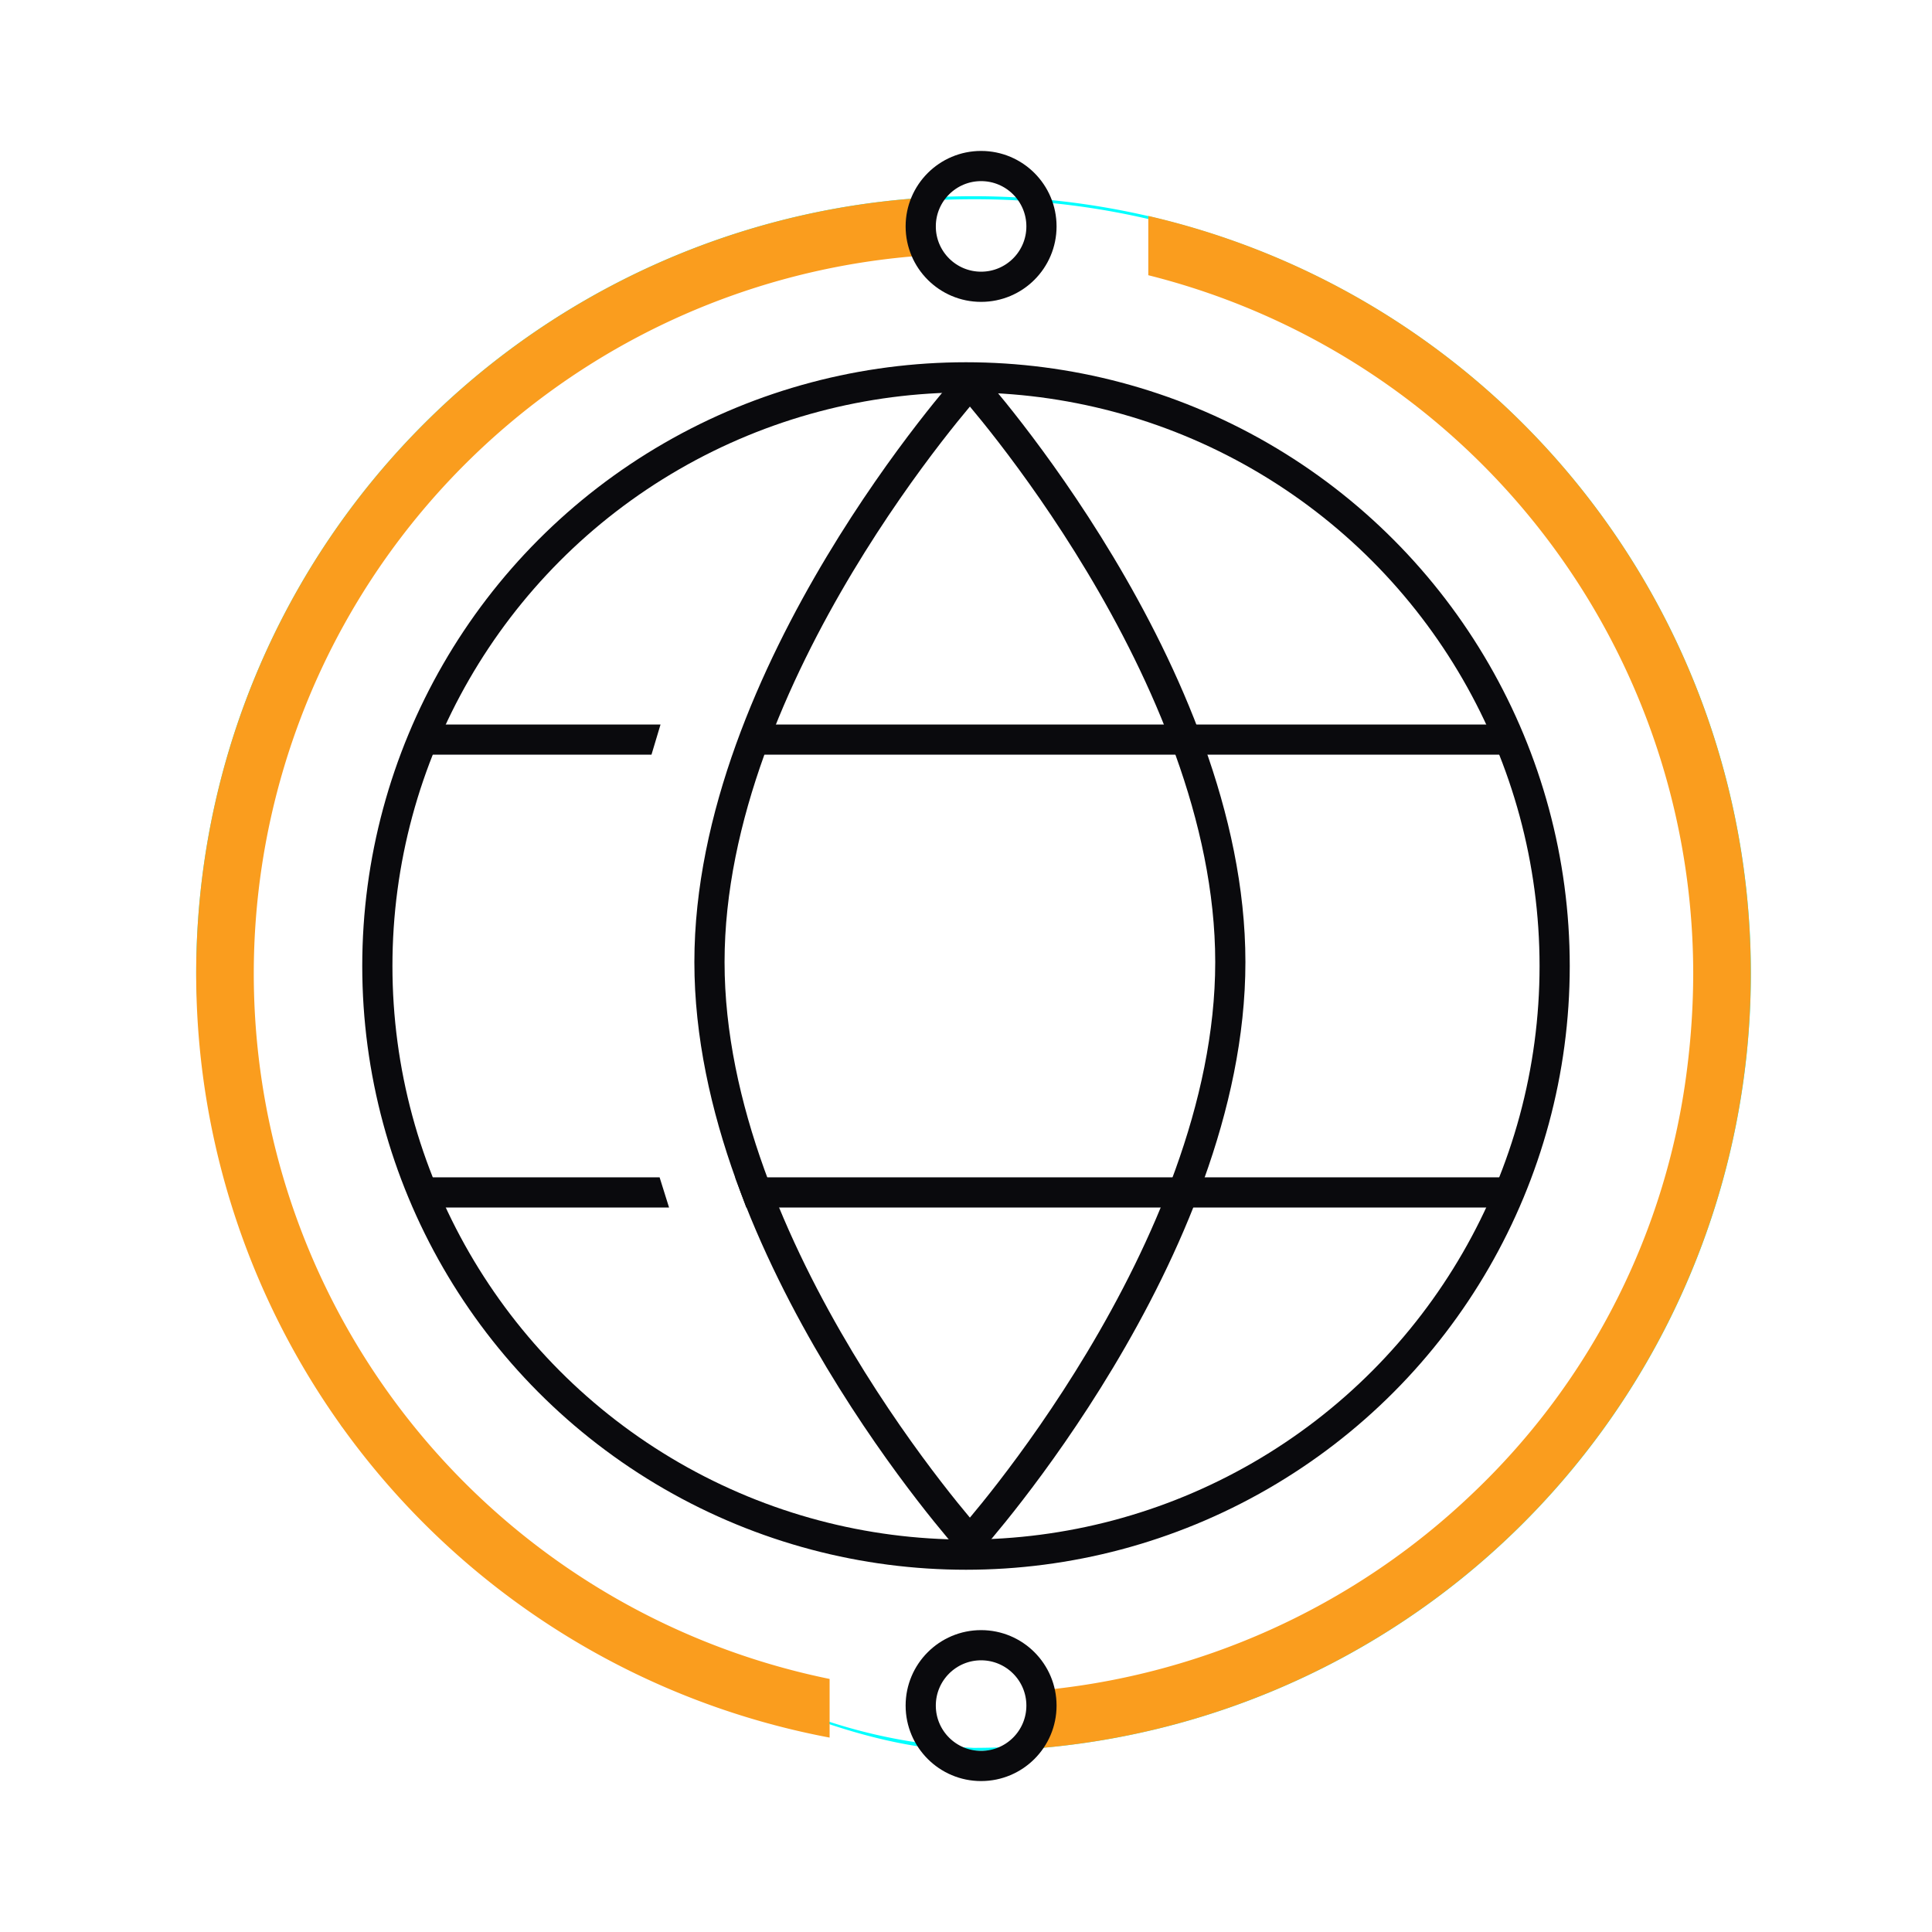
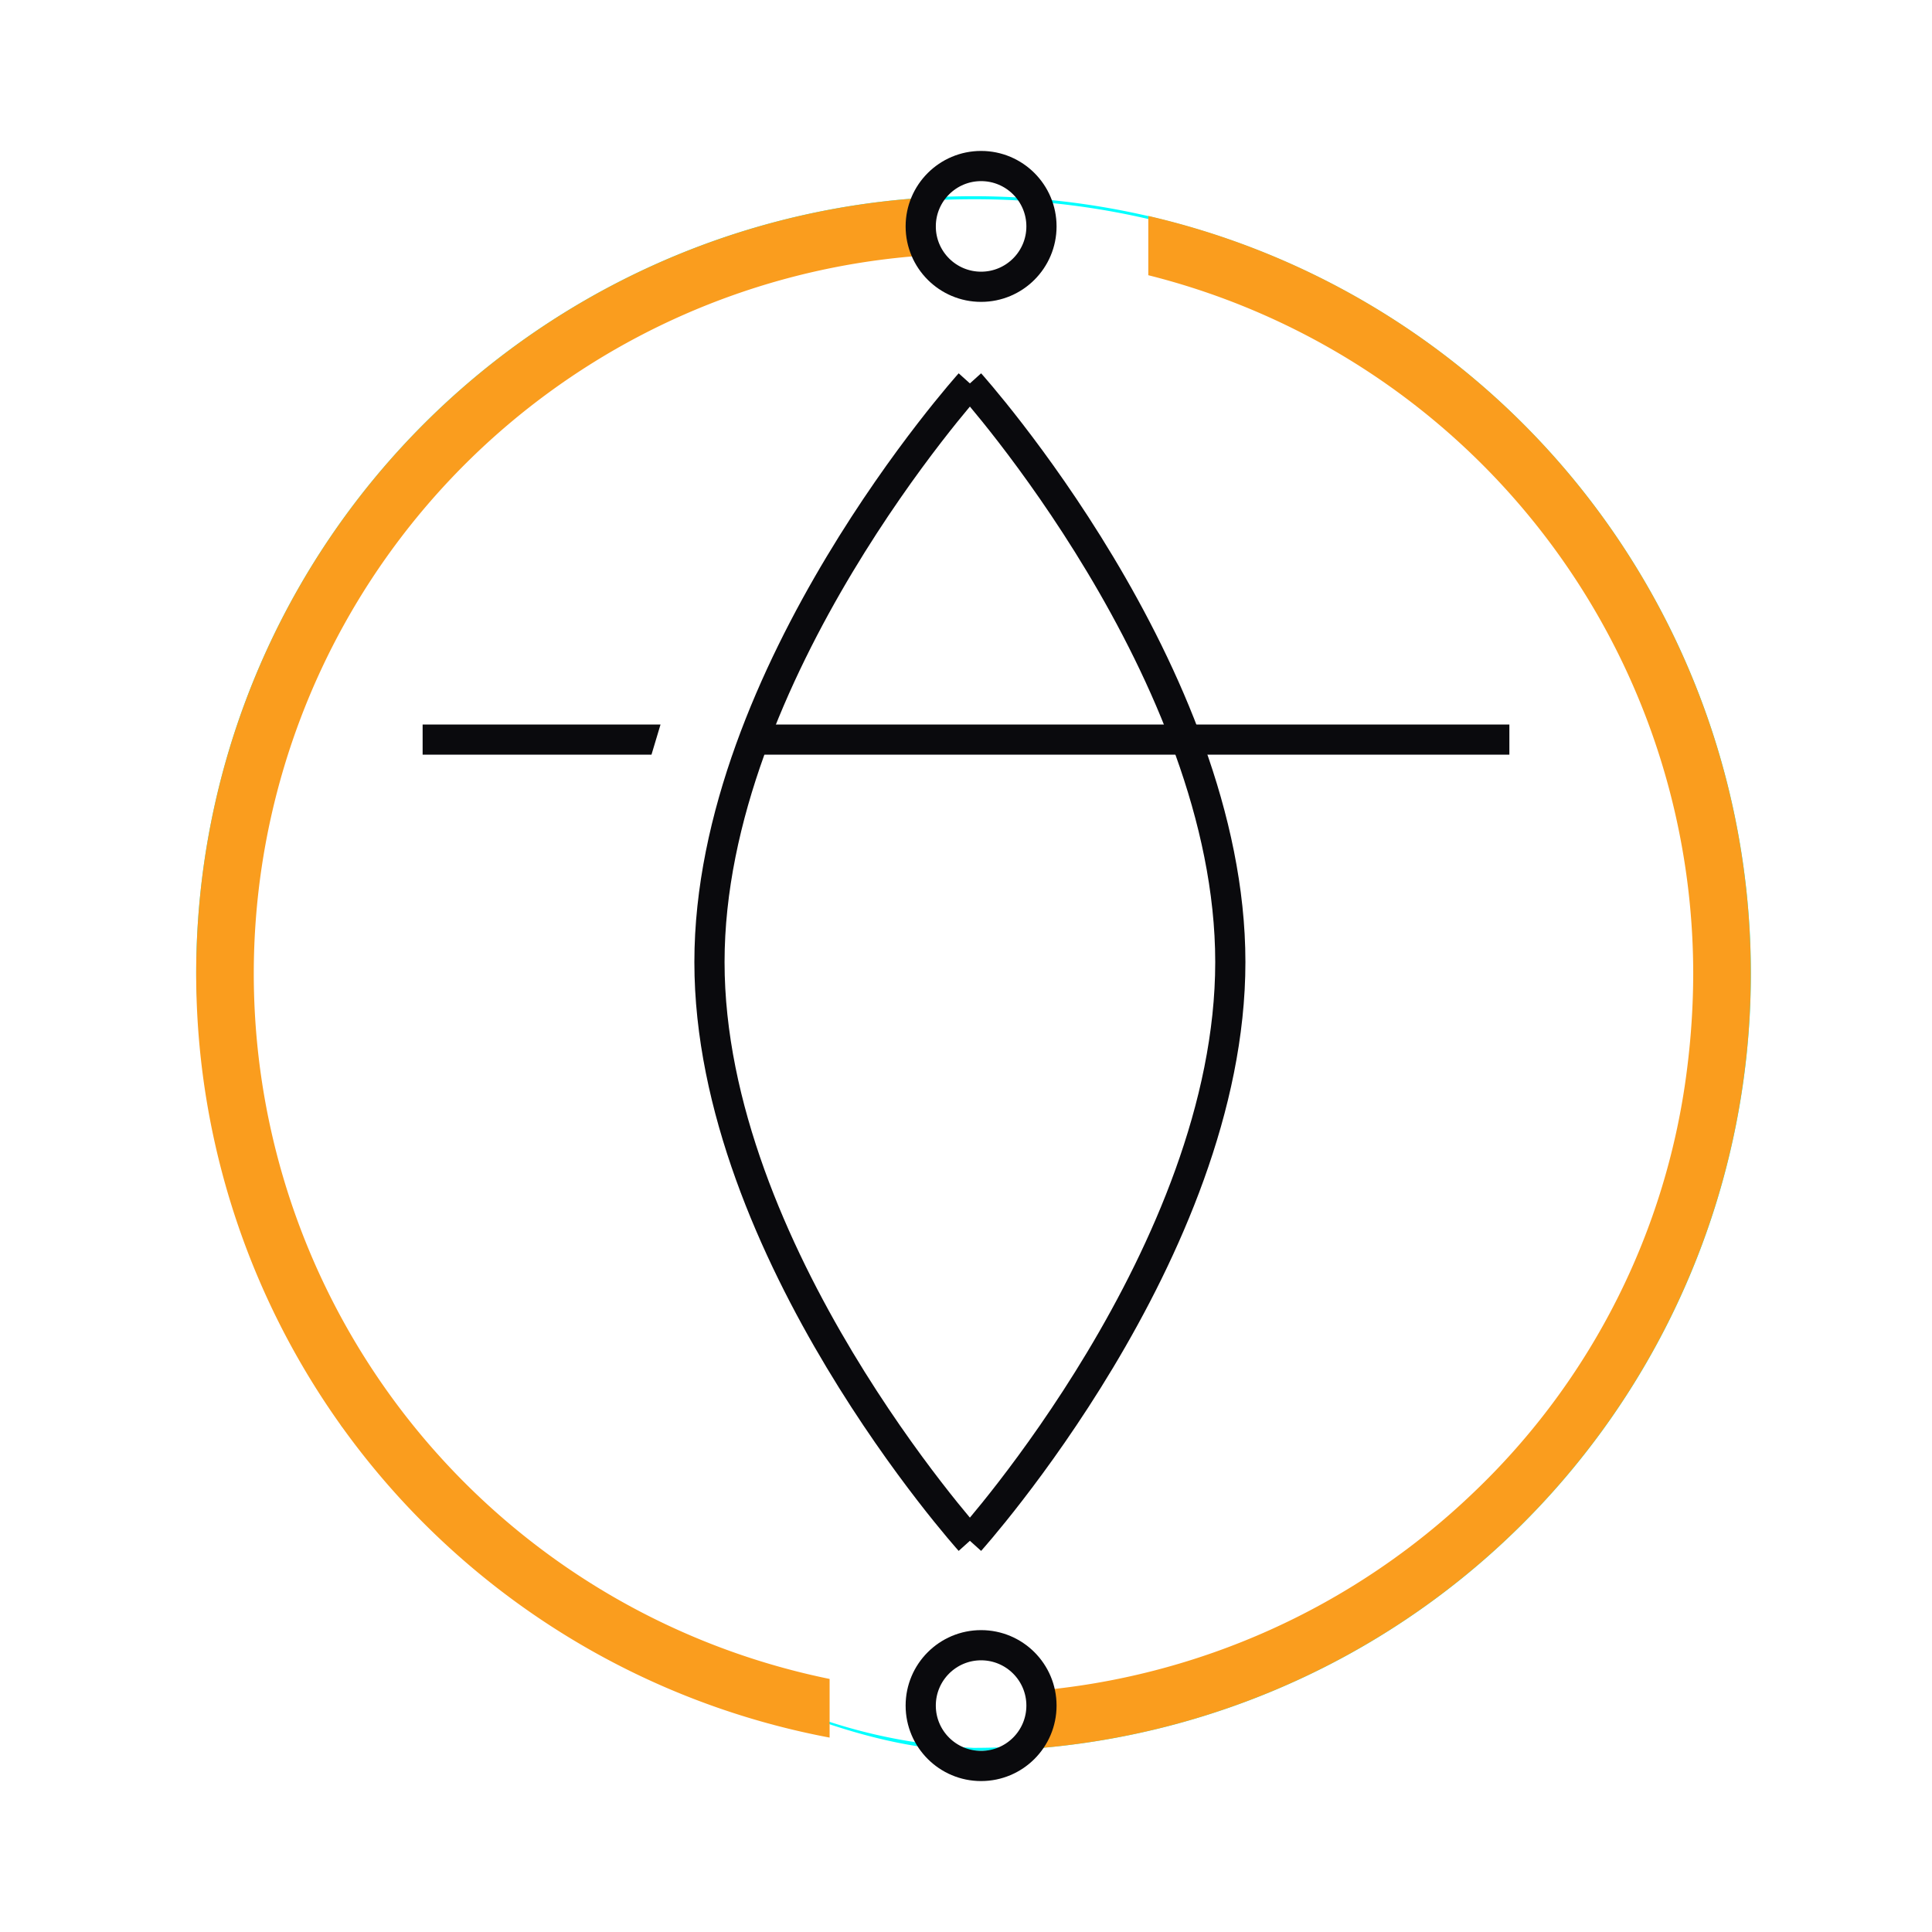
<svg xmlns="http://www.w3.org/2000/svg" viewBox="0 0 64 64">
  <defs>
    <clipPath id="a">
      <path d="M0 0h64v64H0z" data-name="Rectangle 10228" />
    </clipPath>
  </defs>
  <g clip-path="url(#a)" data-name="product-screening">
    <path fill="none" d="M0 0h64v64H0z" data-name="Rectangle 10227" />
    <g data-name="Group 23458">
      <path fill="none" d="M32.25 6.5a25.75 25.75 0 1 1 0 51.5c-8.519 0-20.932-10.749-20.932-10.749S6.5 37.953 6.5 32.25A25.75 25.75 0 0 1 32.25 6.5z" data-name="Path 7527" />
      <path fill="#0ff" d="M32.25 6.6A25.629 25.629 0 0 0 6.6 32.25c0 5.5 4.566 14.485 4.8 14.938a72.5 72.5 0 0 0 7.246 5.354 46.256 46.256 0 0 0 6.781 3.687A17.934 17.934 0 0 0 32.25 57.9a25.657 25.657 0 0 0 9.984-49.284A25.489 25.489 0 0 0 32.25 6.6m0-.1a25.75 25.75 0 0 1 0 51.5c-8.519 0-20.932-10.749-20.932-10.749S6.5 37.953 6.5 32.25A25.75 25.75 0 0 1 32.25 6.5z" data-name="Path 7528" />
    </g>
    <path fill="#fa9d1e" d="M34.224 57.926v-1.909a23.9 23.9 0 0 0 14.586-6.572 23.364 23.364 0 0 0 7.08-14.064 25.316 25.316 0 0 0 .2-3.127A23.854 23.854 0 0 0 38.039 9.117V7.153a25.755 25.755 0 0 1-3.814 50.773zm-6.742-.366a25.753 25.753 0 0 1 3.519-51.03v1.91a23.846 23.846 0 0 0-3.519 47.177v1.943z" data-name="Path 7530" />
    <g fill="none" stroke="#0a0a0d" data-name="Ellipse 93" transform="translate(12 12)">
      <circle cx="20" cy="20" r="20" stroke="none" />
-       <circle cx="20" cy="20" r="19.5" />
    </g>
    <path fill="#0a0a0d" d="M50 25H24.322l.352-1H50zm-28.421 0H14v-1h7.881l-.3 1z" data-name="Path 7531" />
-     <path fill="#0a0a0d" d="M50 40H24.722l-.369-1H50zm-27.836 0H14v-1h7.85l.313 1z" data-name="Path 7532" />
    <path fill="none" stroke="#0a0a0d" d="M32.129 12.701s-8.627 9.585-8.627 19.17 8.627 19.17 8.627 19.17" data-name="Path 7533" />
    <path fill="none" stroke="#0a0a0d" d="M32.129 51.041s8.627-9.585 8.627-19.17-8.627-19.17-8.627-19.17" data-name="Path 7534" />
    <g fill="none" stroke="#0a0a0d" data-name="Ellipse 94" transform="translate(30 5)">
      <circle cx="2.5" cy="2.5" r="2.5" stroke="none" />
      <circle cx="2.5" cy="2.5" r="2" />
    </g>
    <g fill="none" stroke="#0a0a0d" data-name="Ellipse 95" transform="translate(30 54)">
      <circle cx="2.5" cy="2.5" r="2.5" stroke="none" />
      <circle cx="2.5" cy="2.5" r="2" />
    </g>
  </g>
</svg>